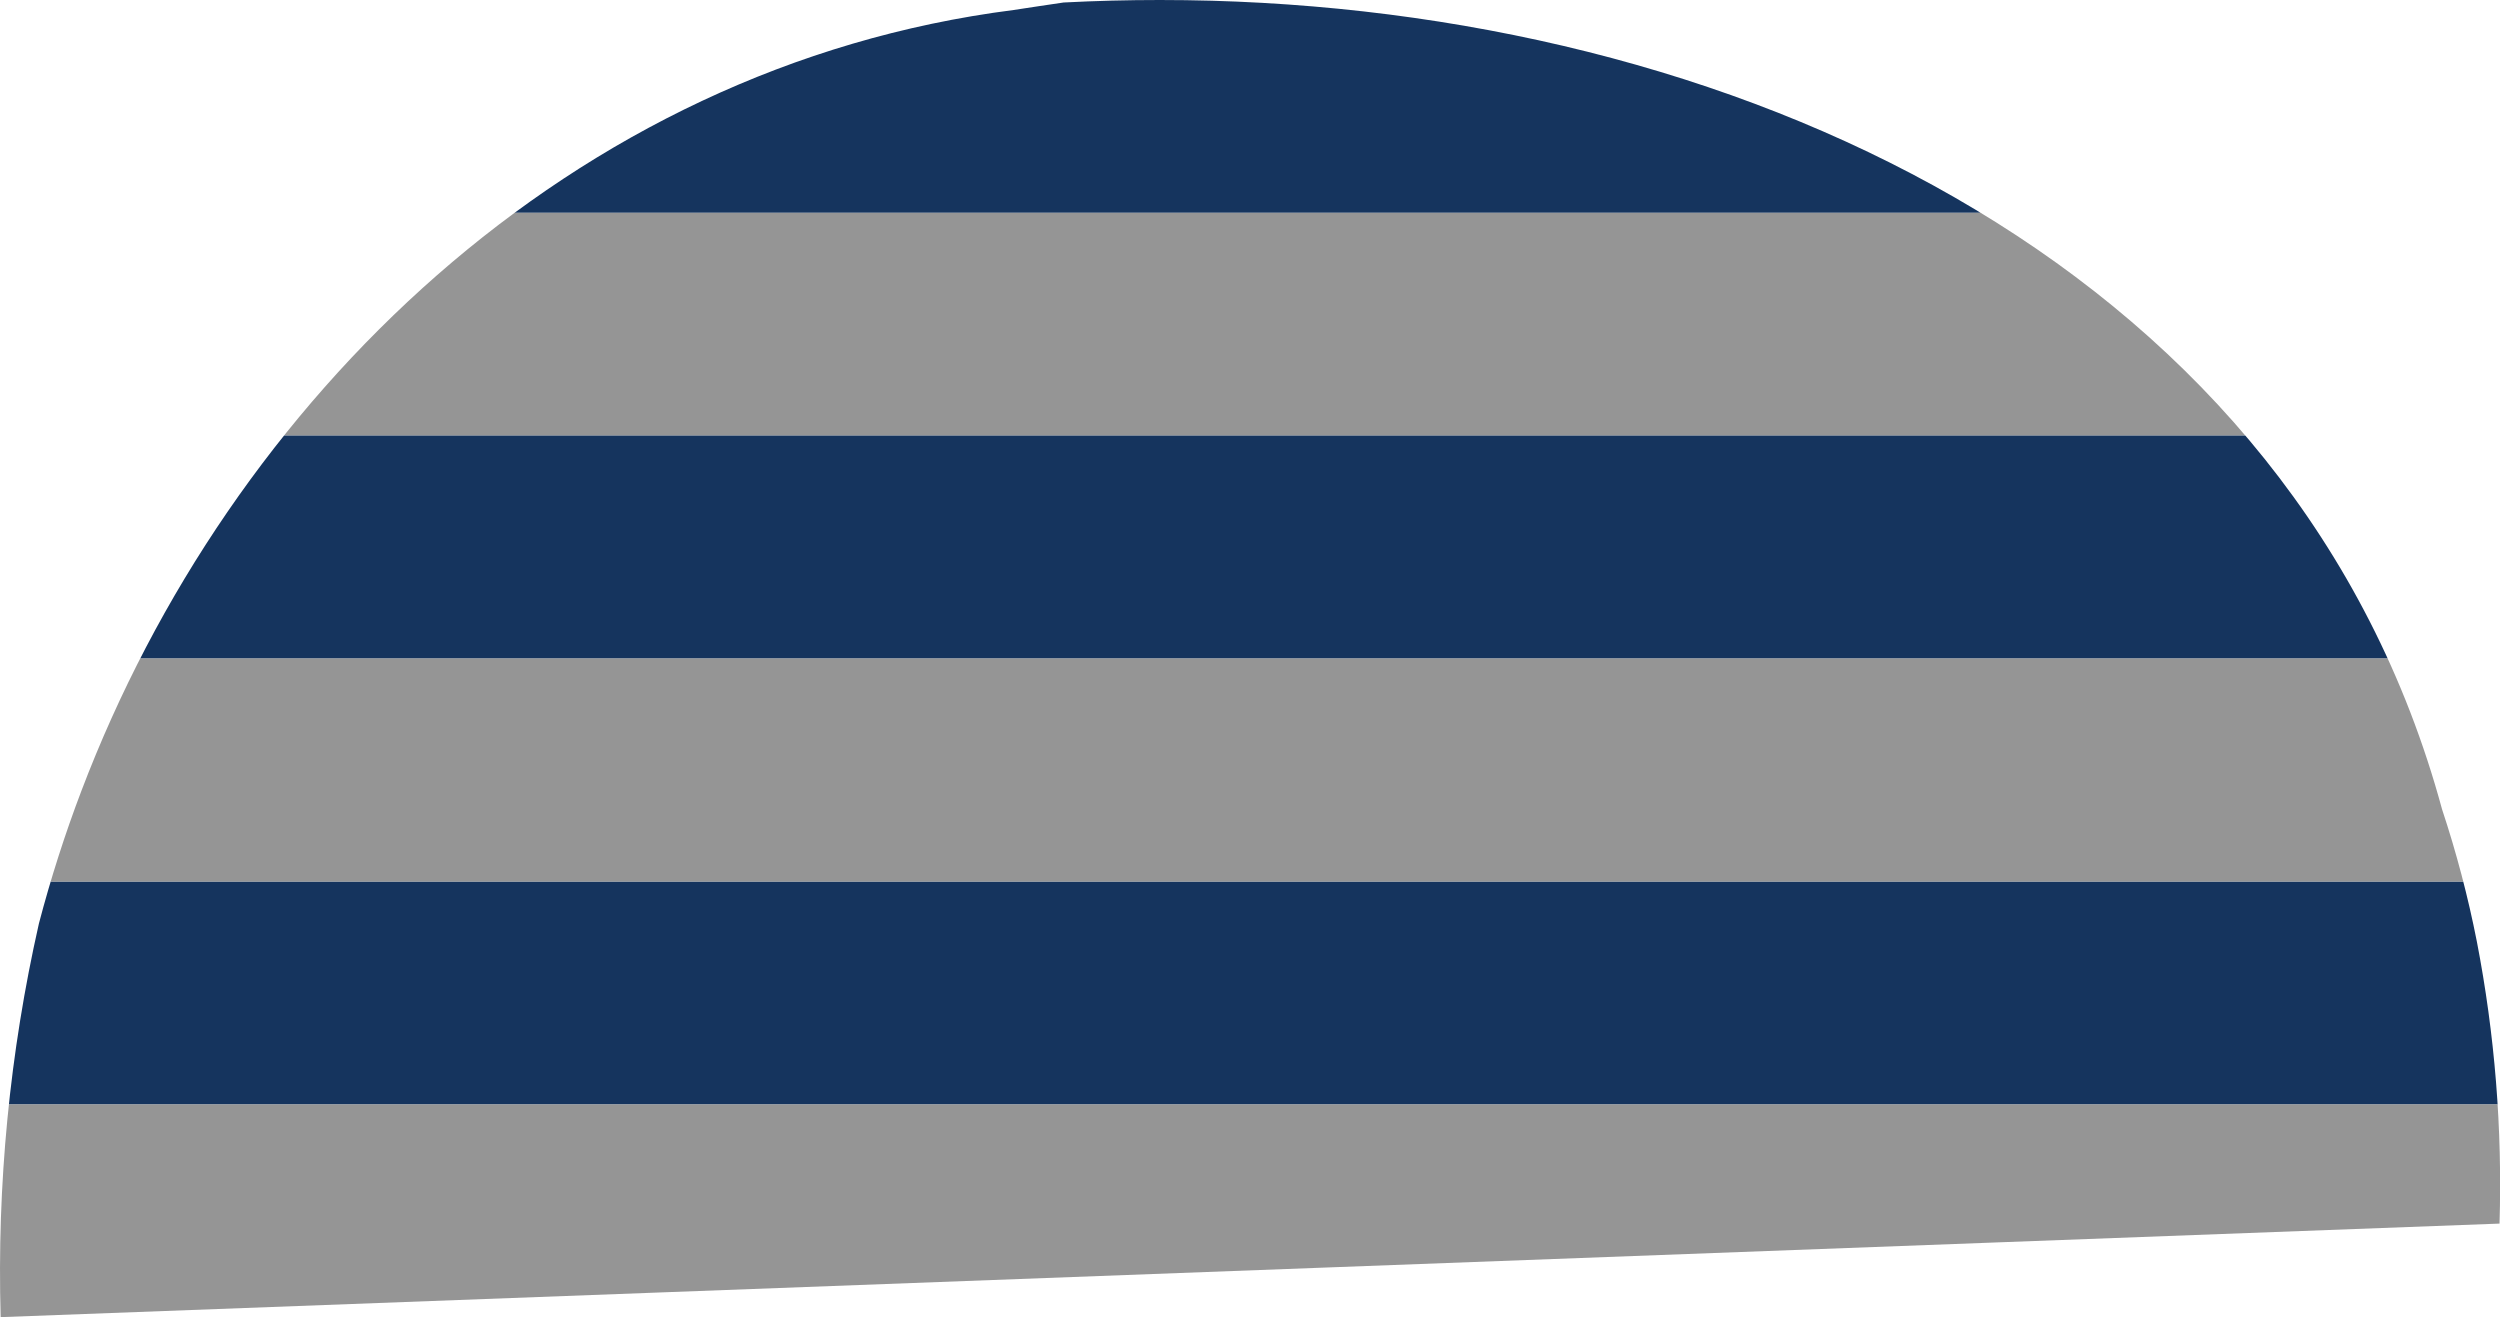
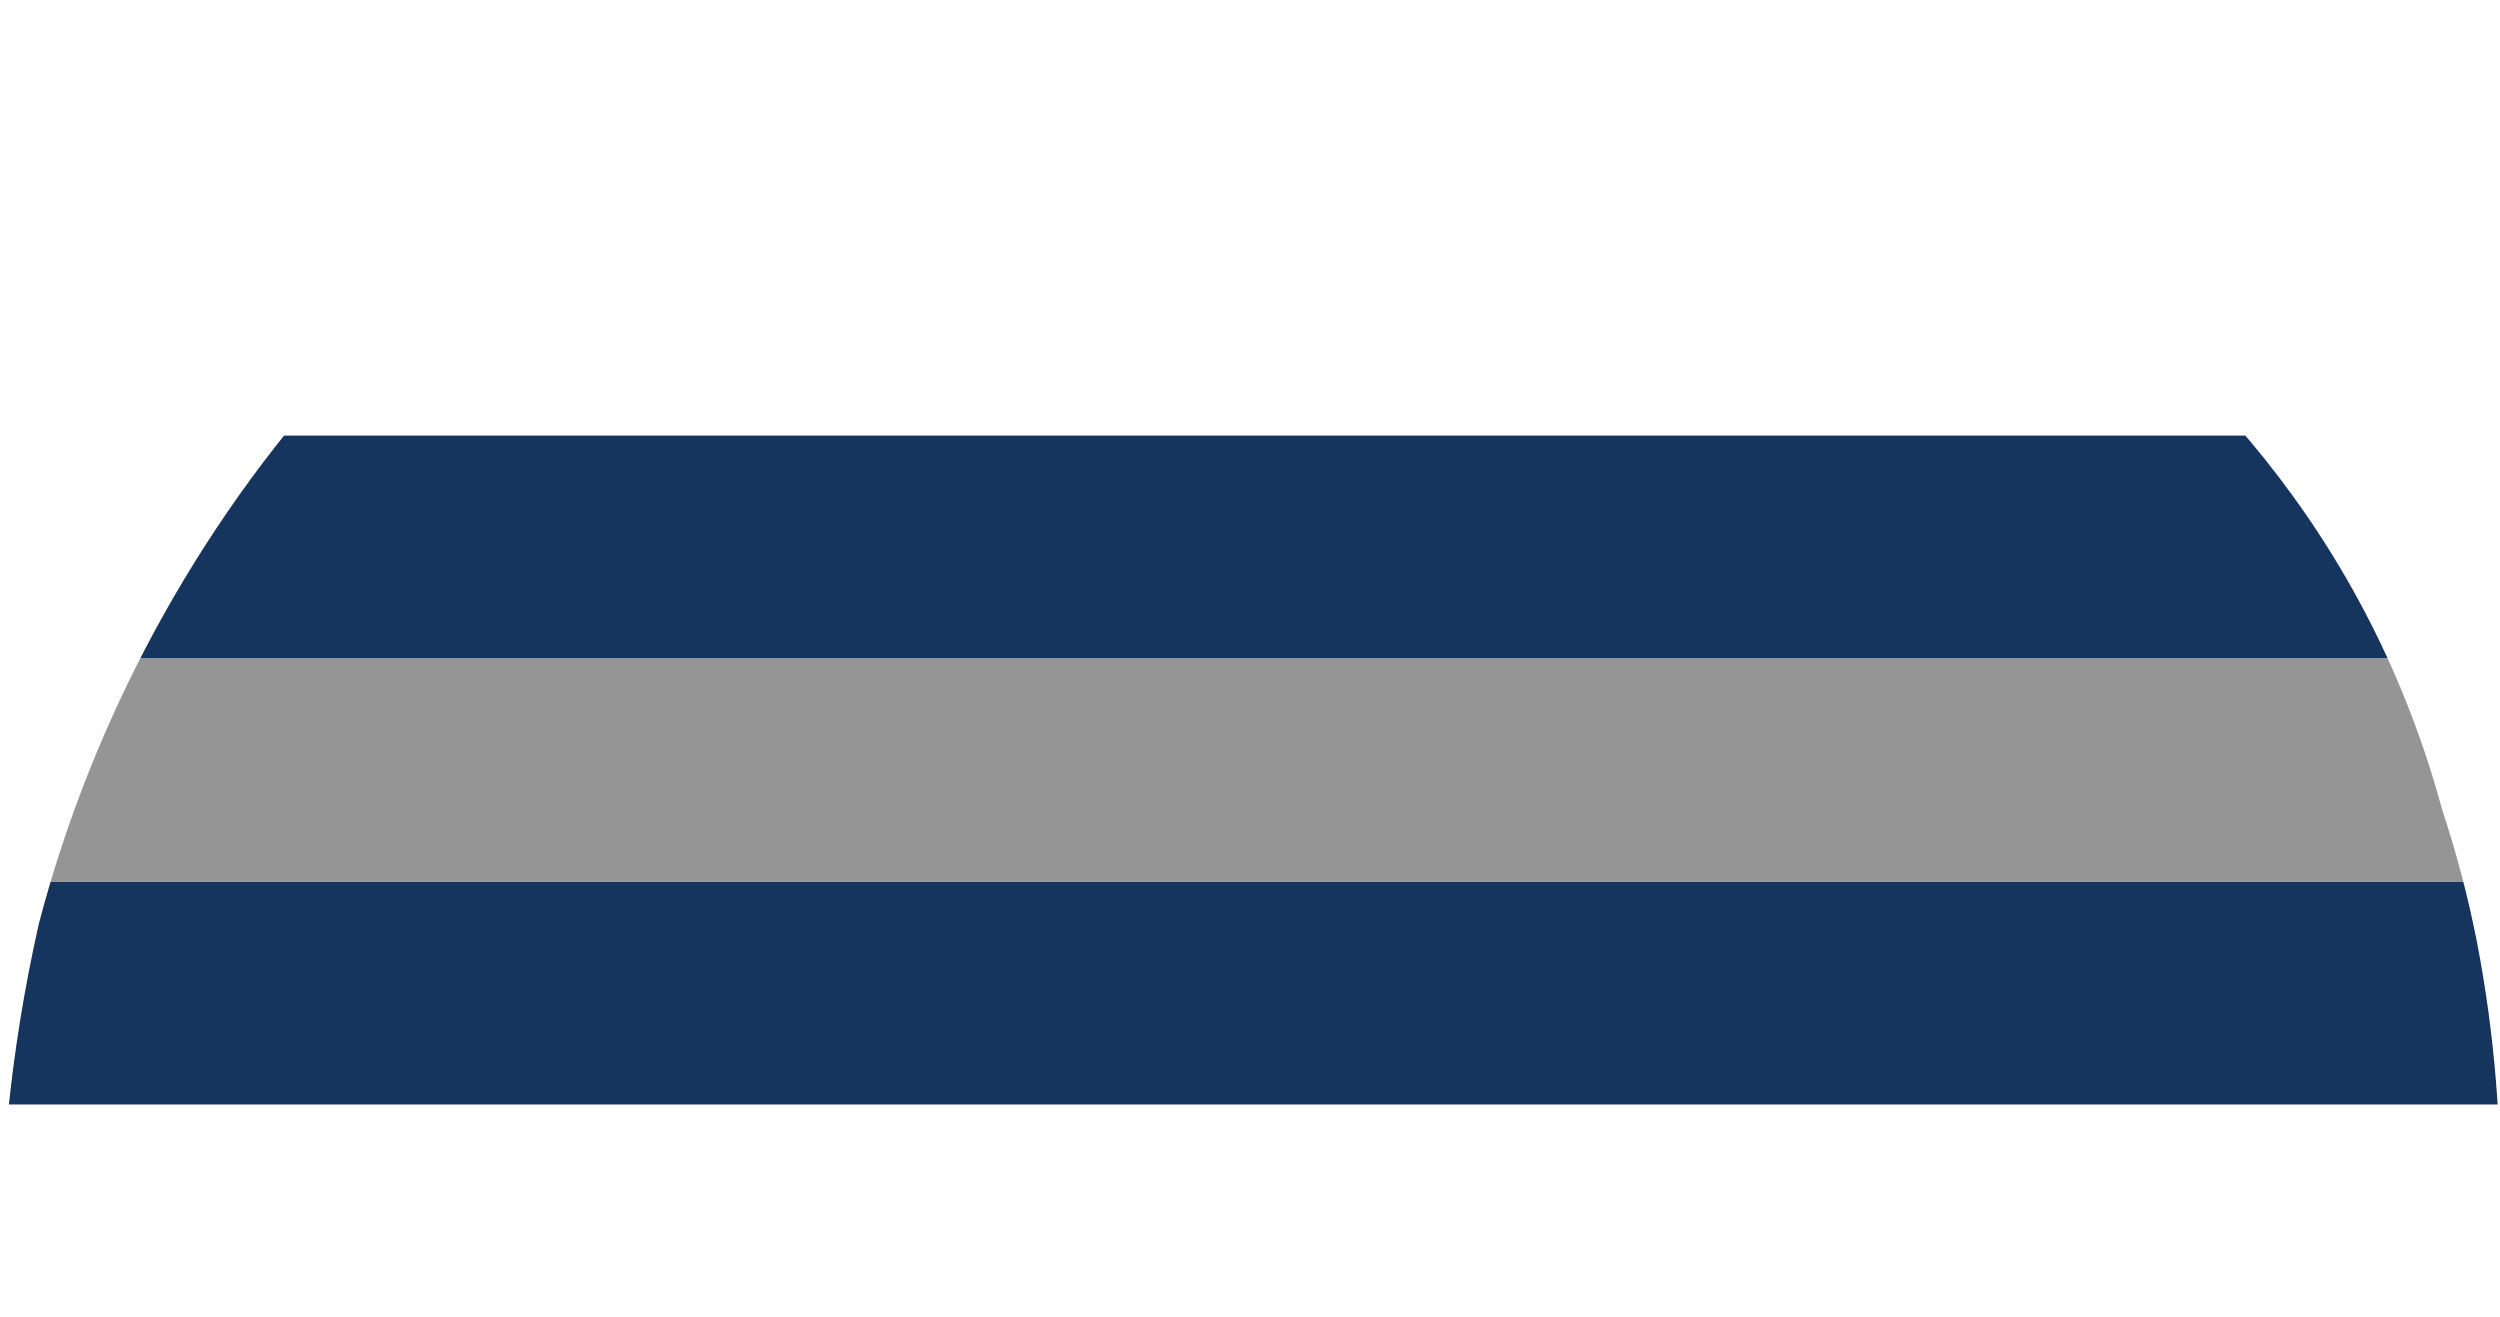
<svg xmlns="http://www.w3.org/2000/svg" id="グループ_737" data-name="グループ 737" width="142.106" height="74.869" viewBox="0 0 142.106 74.869">
  <defs>
    <clipPath id="clip-path">
      <path id="パス_225" data-name="パス 225" d="M84.582.722c30.805.872,61.67,15.482,69.94,45.96A61.81,61.81,0,0,1,156.5,54.2a72.684,72.684,0,0,1,1.289,16.033L15.748,75.55a89.617,89.617,0,0,1,2.174-22.373,74.122,74.122,0,0,1,2.415-7.542C28.78,23.422,48.153,4.468,73.316,1.251c.972-.14,1.92-.3,2.852-.428Q78.905.681,81.637.681q1.472,0,2.945.041" transform="translate(-15.71 -0.681)" fill="none" />
    </clipPath>
  </defs>
  <g id="グループ_100" data-name="グループ 100" transform="translate(0)" clip-path="url(#clip-path)">
-     <rect id="長方形_45" data-name="長方形 45" width="169.179" height="12.674" transform="translate(-13.536 12.086)" fill="#959595" />
-     <rect id="長方形_46" data-name="長方形 46" width="169.179" height="12.674" transform="translate(-13.536 -0.587)" fill="#15345e" />
    <rect id="長方形_47" data-name="長方形 47" width="169.179" height="12.674" transform="translate(-13.536 24.76)" fill="#15345e" />
    <rect id="長方形_48" data-name="長方形 48" width="169.179" height="12.674" transform="translate(-13.536 50.107)" fill="#15345e" />
    <rect id="長方形_49" data-name="長方形 49" width="169.179" height="12.674" transform="translate(-13.536 37.434)" fill="#959595" />
-     <rect id="長方形_50" data-name="長方形 50" width="169.179" height="12.674" transform="translate(-13.536 62.781)" fill="#959595" />
  </g>
</svg>